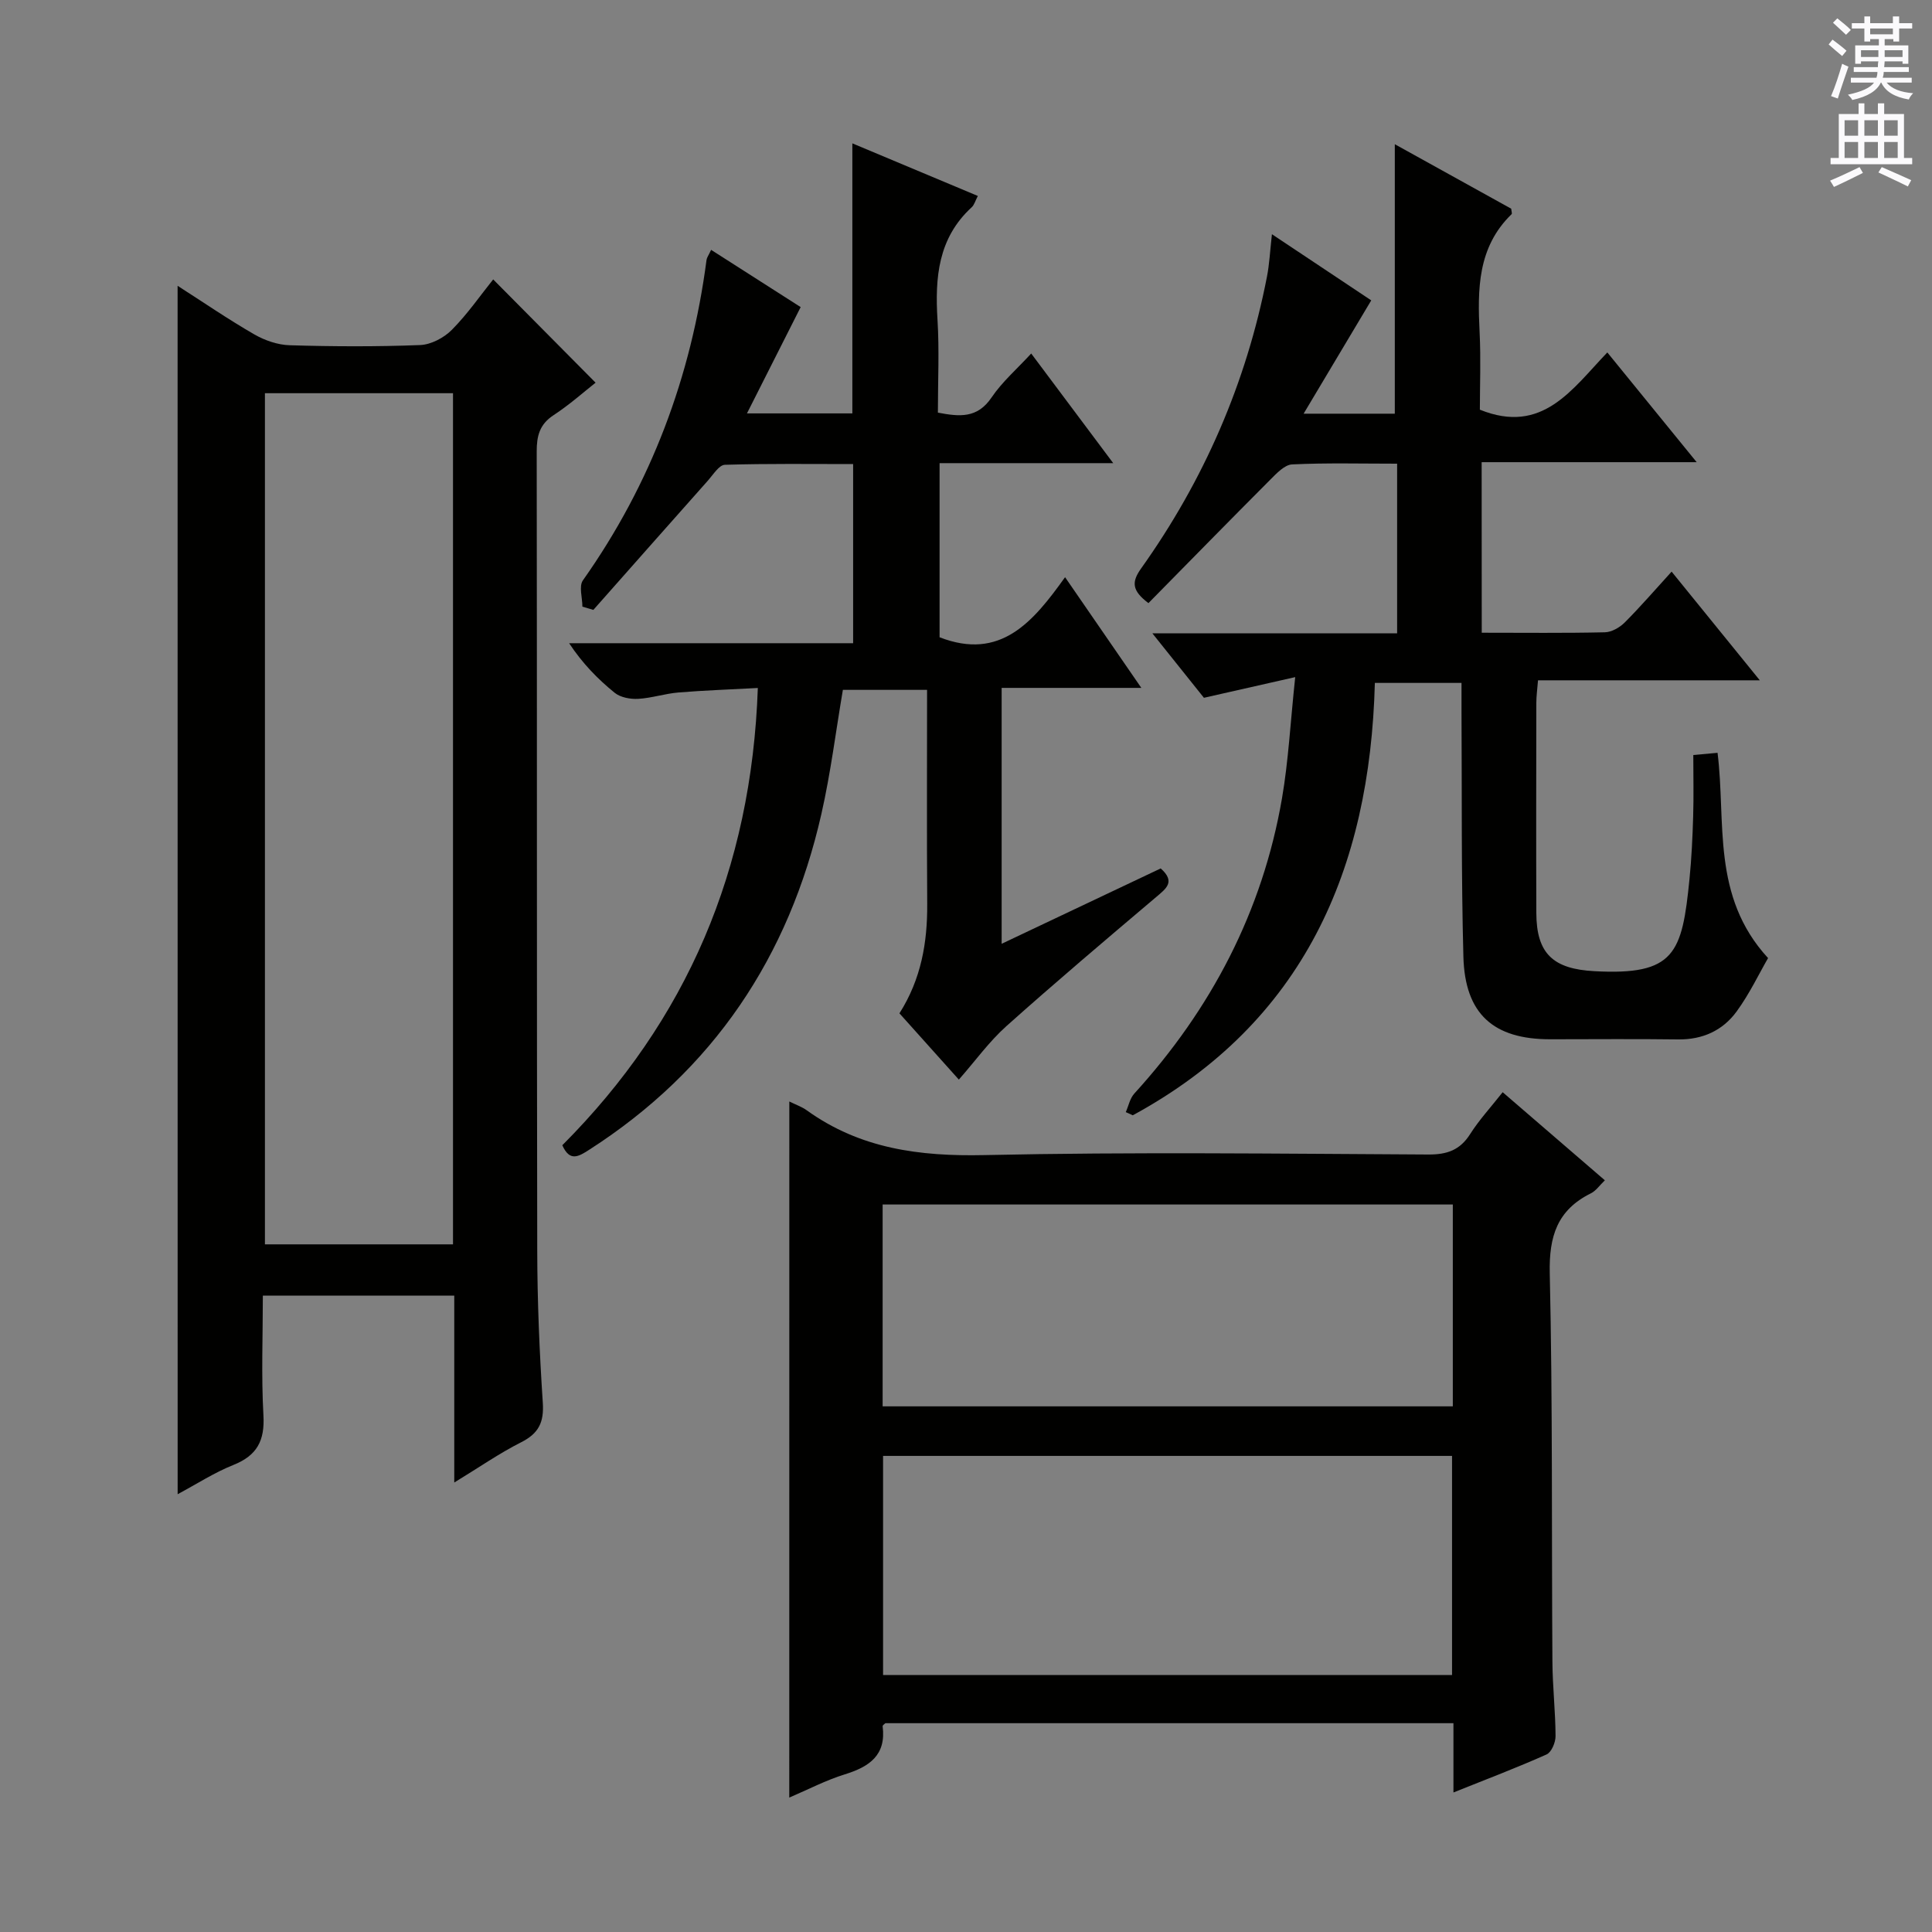
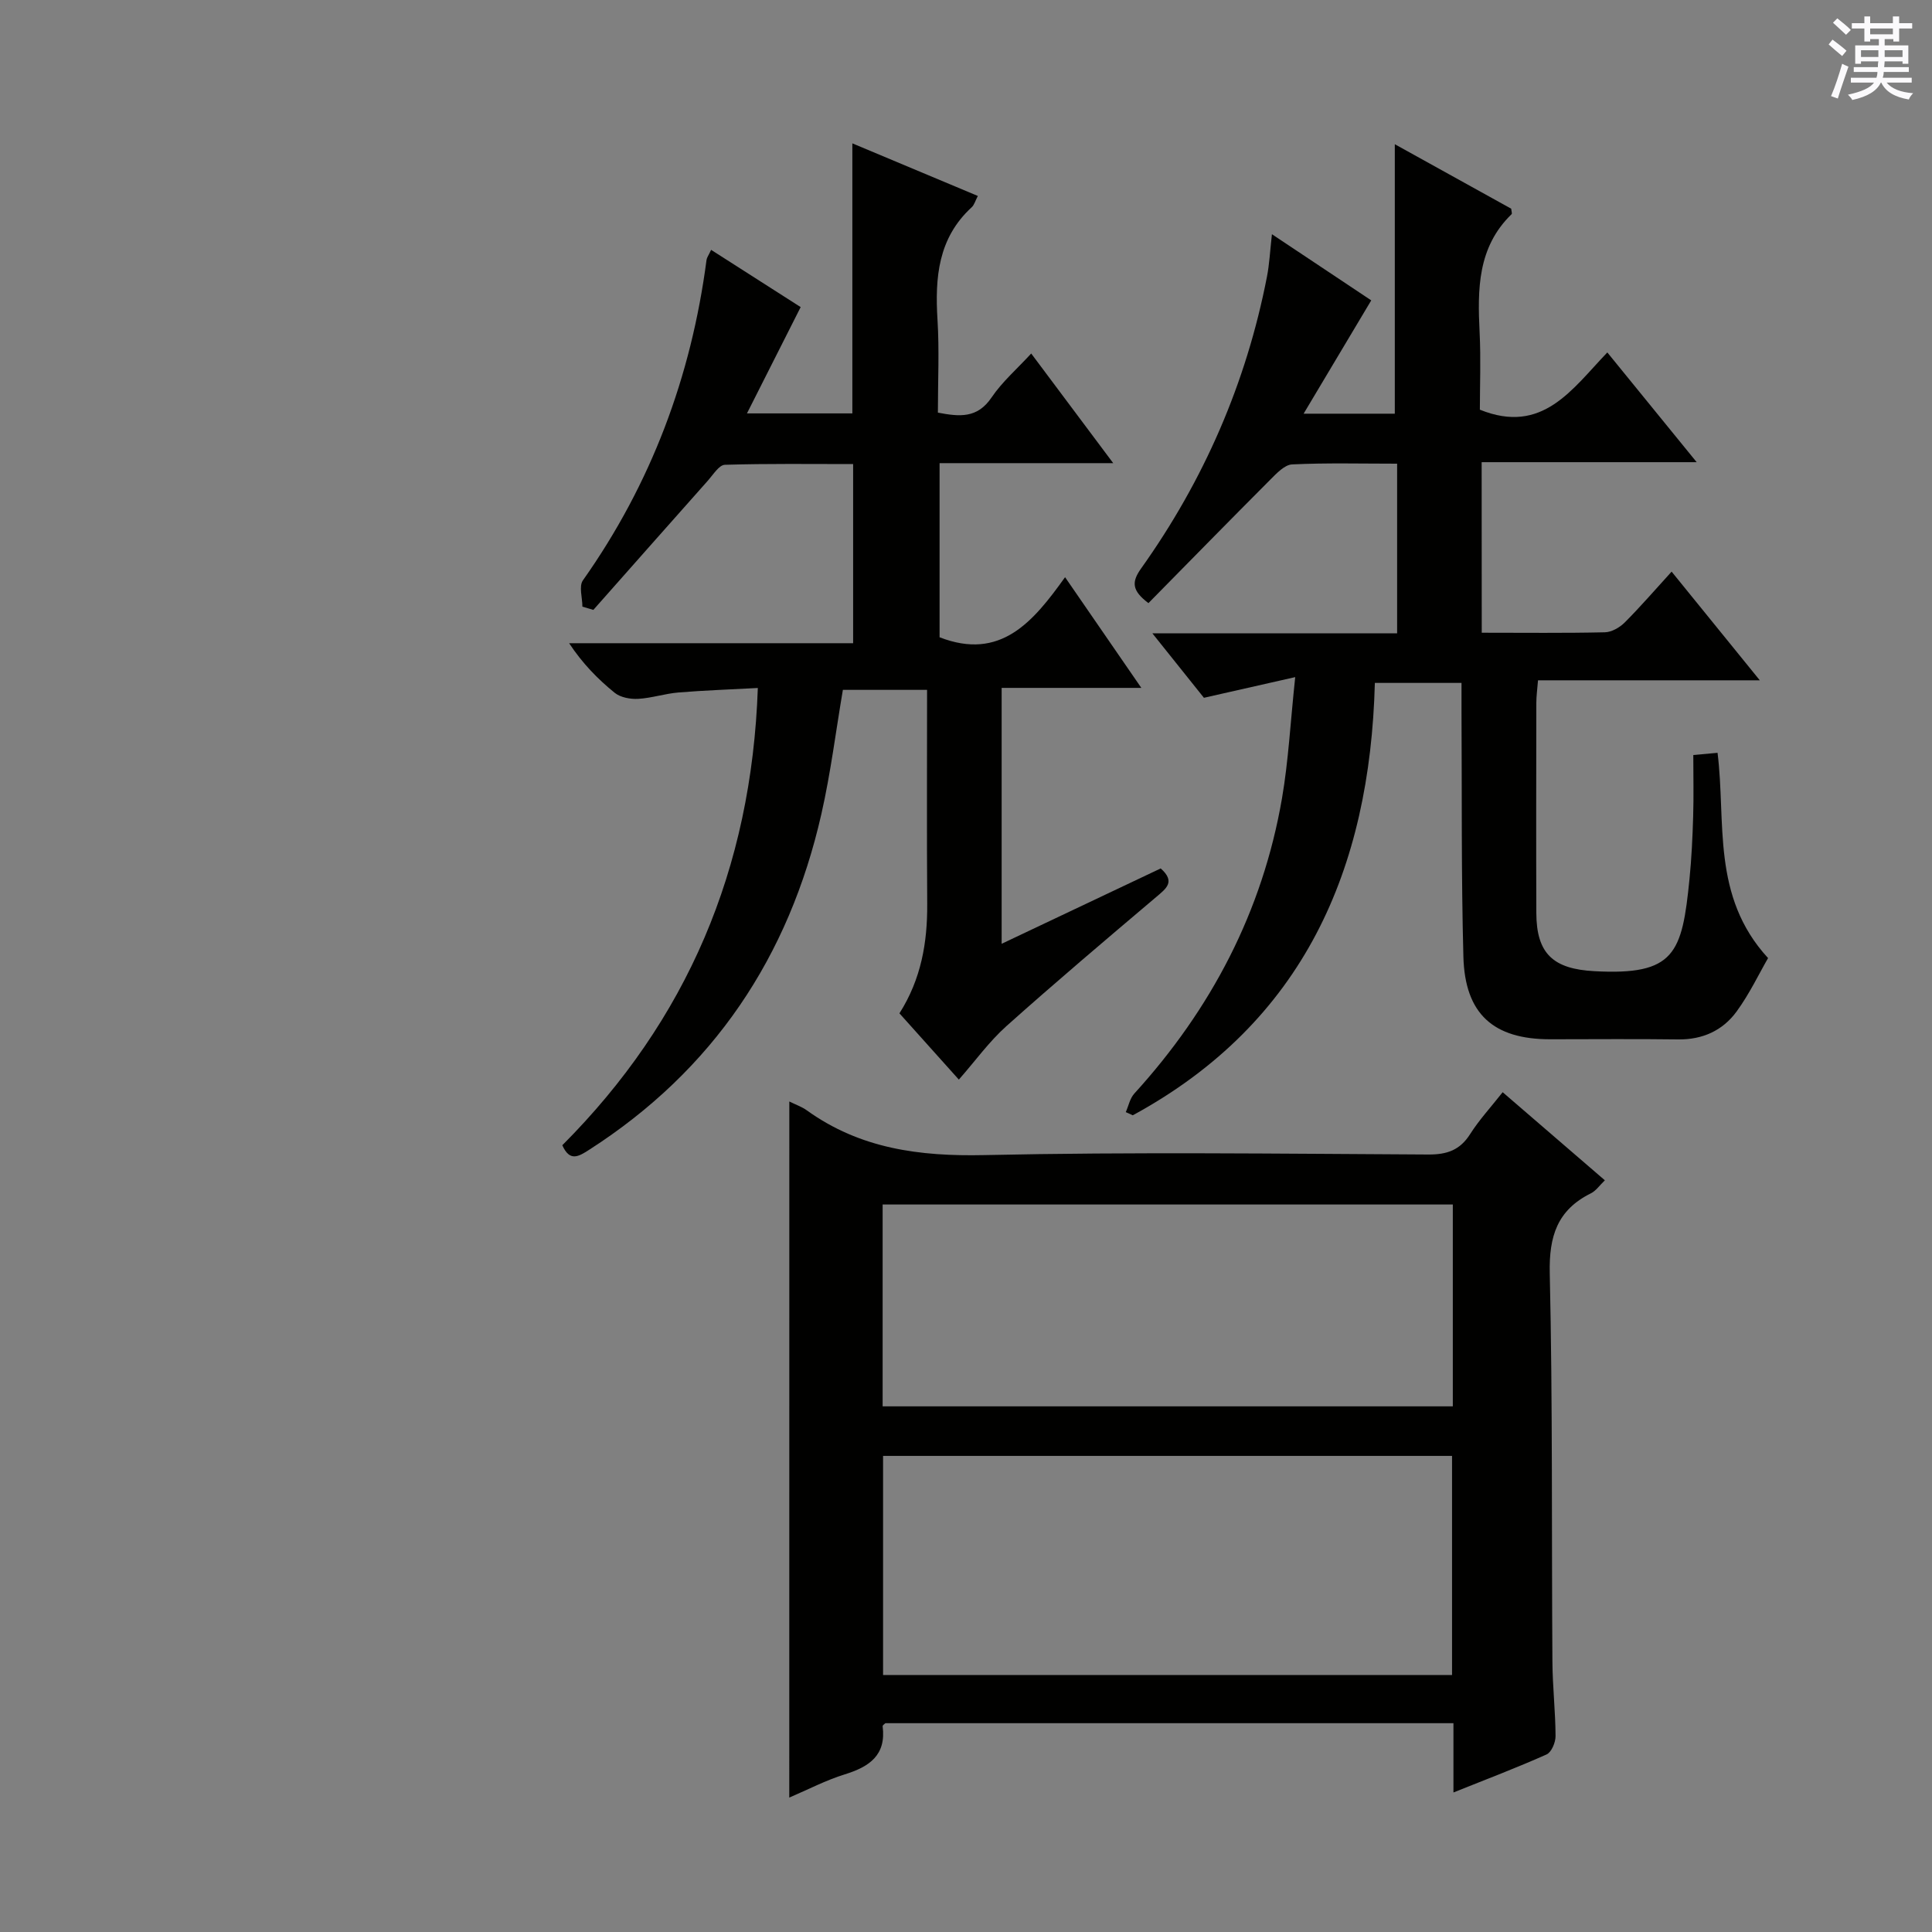
<svg xmlns="http://www.w3.org/2000/svg" enable-background="new 0 0 400 400" viewBox="0 0 400 400">
  <rect x="0" y="0" width="400" height="400" fill="#808080" stroke="none" />
  <g fill="#010100">
-     <path d="m36.77 59.17c5.25 3.36 10.43 6.92 15.86 10.05 2.18 1.26 4.87 2.19 7.36 2.26 8.99.27 18 .31 26.99-.04 2.27-.09 4.95-1.51 6.58-3.16 3.26-3.29 5.92-7.16 8.55-10.43 7.11 7.17 14.1 14.22 21.2 21.38-2.4 1.89-5.38 4.55-8.69 6.72-2.91 1.9-3.51 4.31-3.5 7.56.08 55.16 0 110.31.11 165.47.02 10.48.46 20.96 1.15 31.42.27 4.06-.83 6.36-4.47 8.2-4.54 2.29-8.75 5.23-13.86 8.34 0-13.39 0-25.93 0-38.7-13.3 0-26.07 0-39.63 0 0 8.27-.34 16.55.12 24.79.3 5.24-1.32 8.31-6.21 10.27-3.96 1.58-7.6 3.95-11.55 6.06-.01-83.51-.01-166.6-.01-250.19zm57.02 22.24c-13.17 0-25.92 0-38.94 0v176.22h38.94c0-58.75 0-117.21 0-176.22z" />
    <path d="m163.42 228.05c1.34.67 2.6 1.09 3.63 1.84 11.04 7.94 23.33 9.55 36.73 9.26 30.63-.67 61.29-.28 91.93-.12 3.89.02 6.57-.91 8.68-4.25 1.85-2.91 4.22-5.48 6.72-8.65 7.12 6.14 13.99 12.06 21.16 18.24-1.08 1.03-1.83 2.17-2.9 2.7-6.95 3.45-8.68 8.88-8.51 16.53.61 26.8.37 53.62.55 80.43.03 5.14.63 10.28.65 15.42.01 1.3-.85 3.34-1.86 3.79-6.18 2.76-12.52 5.16-19.28 7.87 0-5.07 0-9.52 0-14.34-39.39 0-78.46 0-117.62 0-.15.16-.59.43-.56.63.77 6-2.75 8.39-7.83 9.96-3.91 1.21-7.59 3.14-11.5 4.81.01-48.19.01-95.87.01-144.12zm137.21 118.74c0-15.33 0-30.21 0-45.36-39.36 0-78.43 0-117.8 0v45.36zm.16-97.41c-39.62 0-78.81 0-118.05 0v41.79h118.05c0-14.07 0-27.71 0-41.79z" />
    <path d="m306.78 131c8.85 0 17.17.1 25.49-.09 1.41-.03 3.08-1 4.12-2.04 3.25-3.26 6.27-6.75 9.7-10.52 6.1 7.51 11.91 14.67 18.26 22.5-15.68 0-30.57 0-45.92 0-.14 1.83-.35 3.25-.35 4.67-.02 14.49-.05 28.99 0 43.48.02 8.53 3.57 11.61 11.99 12.07 16.71.92 18.19-3.7 19.72-19.07.43-4.3.63-8.62.76-12.94.13-4.14.03-8.28.03-12.74 1.95-.18 3.36-.31 5.02-.46 1.79 14.33-1.34 29.68 10.46 42.5-1.87 3.23-3.84 7.4-6.52 11.07-2.87 3.93-7.05 5.84-12.12 5.77-8.83-.12-17.66-.03-26.49-.03-11.73 0-17.63-5.23-17.95-17.08-.45-16.81-.29-33.64-.39-50.47-.01-1.97 0-3.93 0-6.23-6.08 0-11.66 0-17.94 0-1.01 38.49-14.66 70.24-50.12 89.52-.48-.22-.97-.44-1.45-.66.57-1.28.86-2.83 1.75-3.82 15.95-17.51 26.55-37.73 30.59-61.13 1.34-7.78 1.74-15.73 2.74-25.11-7.01 1.59-12.67 2.87-18.9 4.28-3.06-3.83-6.56-8.21-10.67-13.34h50.67c0-11.97 0-23.37 0-35.13-7.46 0-14.61-.19-21.74.15-1.58.08-3.24 1.88-4.56 3.2-8.43 8.45-16.78 16.98-25.19 25.52-3.44-2.6-3.52-4.36-1.52-7.17 13-18.25 21.77-38.38 26.06-60.41.51-2.6.63-5.27 1.03-8.8 7.14 4.75 13.94 9.29 20.56 13.7-4.67 7.82-9.14 15.32-14 23.46h18.88c0-18.47 0-36.93 0-55.79 8 4.43 16.1 8.92 24.1 13.35.04.52.22.99.08 1.13-7.08 6.87-7.06 15.58-6.62 24.52.27 5.45.05 10.93.05 15.96 12.99 5.26 19.1-4.27 26.39-11.85 6.23 7.65 12.09 14.84 18.5 22.72-15.16 0-29.66 0-44.52 0 .02 11.99.02 23.38.02 35.31z" />
    <path d="m165.77 63.58c-3.79 7.51-7.29 14.43-11.12 22.01h21.82c0-18.39 0-36.88 0-55.91 8.69 3.64 17.19 7.21 25.98 10.89-.52.98-.73 1.85-1.28 2.35-6.96 6.39-7.61 14.56-7.07 23.29.39 6.29.08 12.62.08 19.22 4.47.85 8.15 1.23 11.1-3.12 2.21-3.27 5.3-5.94 8.22-9.12 5.58 7.46 11.01 14.71 16.98 22.7-12.48 0-24.04 0-35.95 0v36.05c12.6 4.89 19.33-3.13 25.98-12.44 5.23 7.59 10.14 14.72 15.79 22.92-10.36 0-19.55 0-28.92 0v52.98c11.26-5.34 22.13-10.49 32.93-15.6 3.13 2.78 1.12 4.17-.97 5.95-10.41 8.81-20.83 17.63-31 26.72-3.55 3.18-6.39 7.15-9.82 11.05-4.15-4.63-8.22-9.17-12.3-13.72 4.5-7.09 5.8-14.65 5.75-22.62-.1-14.65-.03-29.3-.03-44.35-6.01 0-11.6 0-17.43 0-1.45 8.49-2.52 17.19-4.45 25.69-6.7 29.56-22.37 53.03-48.08 69.53-2.21 1.42-4.02 2.52-5.56-.94 25.79-25.85 39.18-57.14 40.48-94.67-5.71.31-11.08.49-16.42.93-2.8.23-5.55 1.16-8.35 1.32-1.62.09-3.66-.28-4.86-1.25-3.48-2.82-6.64-6.04-9.44-10.27h58.8c0-12.55 0-24.46 0-37.09-8.73 0-17.65-.12-26.56.15-1.19.04-2.4 2.02-3.46 3.22-7.94 8.92-15.84 17.88-23.76 26.82-.76-.22-1.52-.44-2.27-.67 0-1.84-.76-4.22.11-5.45 14.12-19.98 22.42-42.16 25.59-66.34.06-.46.39-.89.95-2.08 6.29 4.01 12.46 7.96 18.54 11.85z" />
  </g>
  <path d="m378.6 9.2.8-1c.9.7 1.9 1.4 2.9 2.3l-.9 1.1c-1.1-.9-2-1.7-2.8-2.4zm.5 10.7c.9-2.1 1.6-4.3 2.3-6.7.4.2.8.4 1.3.6-.7 2.1-1.5 4.3-2.2 6.6zm.4-15.2.9-.9c1 .8 2 1.6 2.8 2.4l-1 1c-1-.9-1.9-1.8-2.7-2.5zm12.5-1.3h1.2v1.4h2.7v1.1h-2.7v2.7h-1.2v-.5h-1.8v1.3h4.9v3.8h-1.2v-.5h-3.7c0 .4-.1.9-.1 1.2h5.1v1h-5.2c0 .5-.1.9-.2 1.2h6v1h-5.2c1.1 1.3 2.9 2 5.5 2.2-.4.4-.7.8-.9 1.3-2.9-.5-4.8-1.6-5.7-3.5h-.1c-.8 1.7-2.7 2.9-5.9 3.6-.2-.4-.6-.8-.9-1.1 2.8-.6 4.6-1.4 5.4-2.5h-4.8v-1h5.3c.1-.3.2-.7.2-1.2h-4.9v-1h5c0-.4 0-.8.1-1.2h-3.6v.5h-1.2v-3.8h4.9v-1.3h-1.8v.5h-1.2v-2.7h-2.6v-1.1h2.6v-1.4h1.2v1.4h4.7v-1.4zm-6.7 8.4h3.6c0-.4 0-.9 0-1.4h-3.6zm1.9-4.7h4.7v-1.2h-4.7zm6.7 3.3h-3.7v1.4h3.7z" fill="#fbfafc" />
-   <path d="m384.7 21.4h1.3v2.2h2.8v-2.2h1.3v2.2h4.1v9.1h1.7v1.3h-16.9v-1.3h1.7v-9.1h4.1v-2.2zm.3 13.2.7 1.2c-1.8.9-3.8 1.9-6 2.9-.2-.4-.5-.8-.8-1.3 2.4-1 4.4-2 6.1-2.8zm-3.1-6.5h2.8v-3.2h-2.8zm0 4.6h2.8v-3.3h-2.8zm4.1-4.6h2.8v-3.2h-2.8zm0 4.6h2.8v-3.3h-2.8zm3.6 1.9c2.1.9 4.1 1.8 6.1 2.7l-.7 1.3c-2.2-1.1-4.2-2-6.1-2.9zm3.3-9.7h-2.8v3.2h2.8zm-2.8 7.8h2.8v-3.3h-2.8z" fill="#fbfafc" />
</svg>